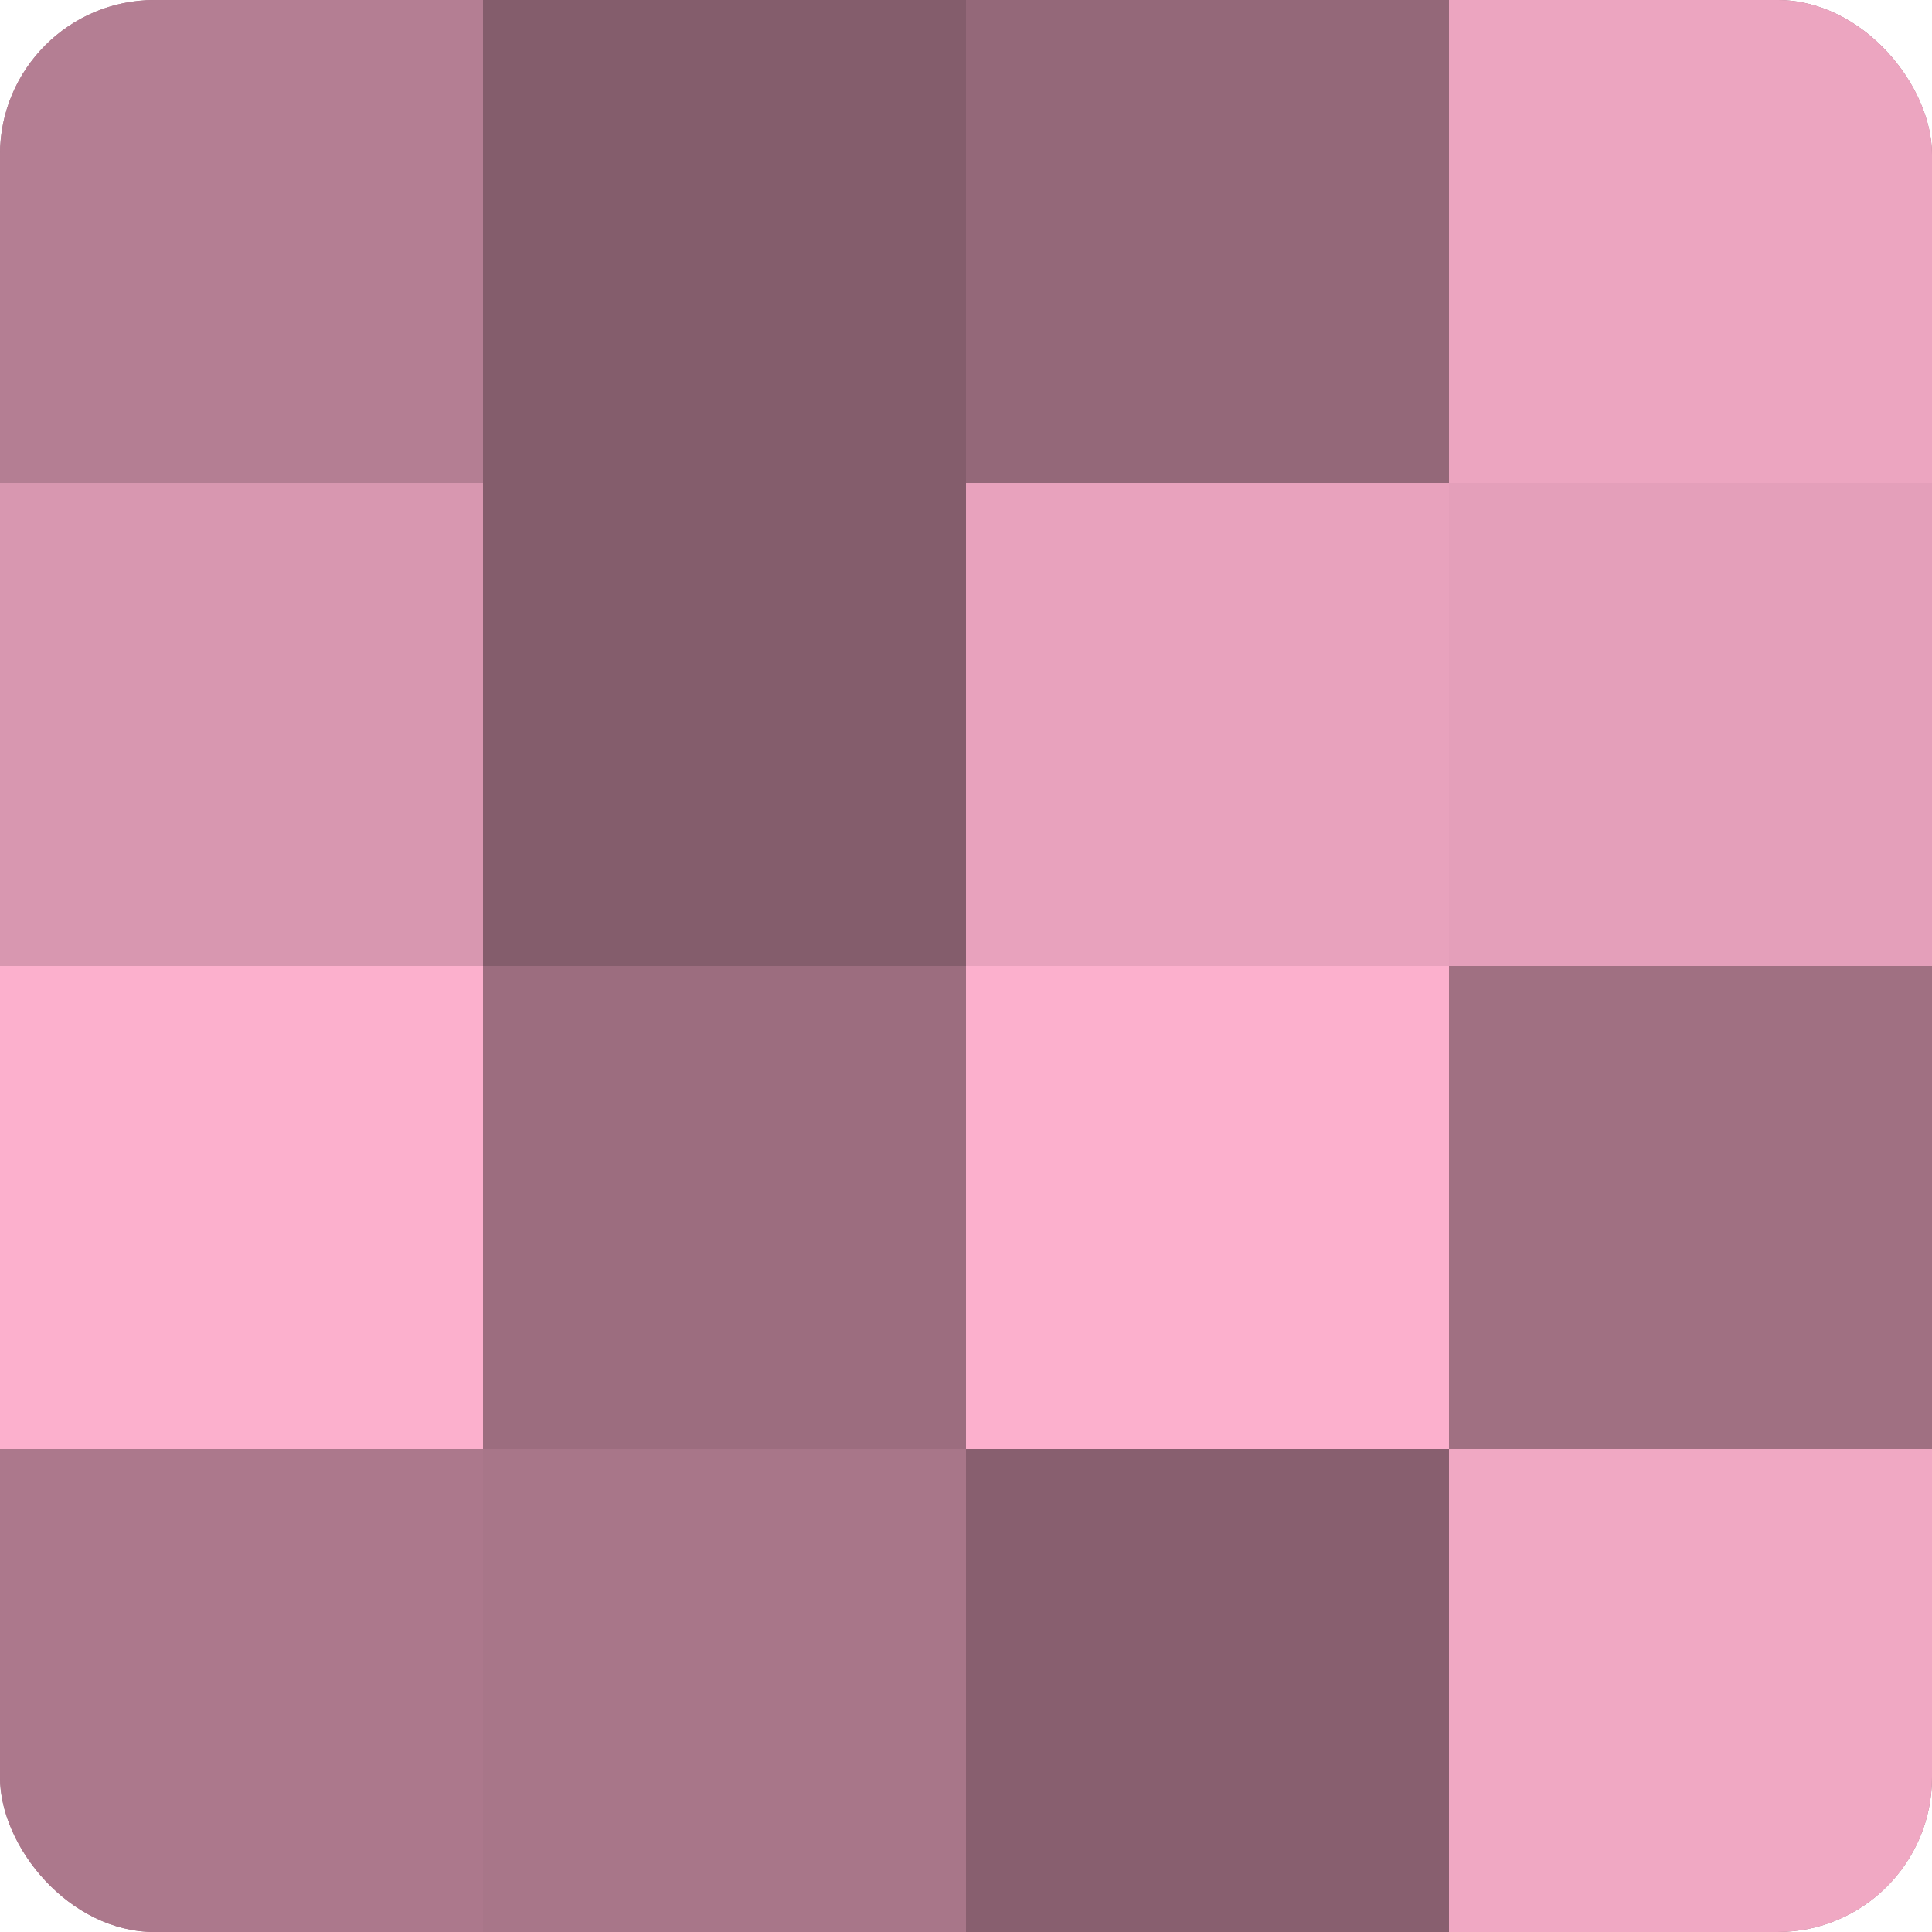
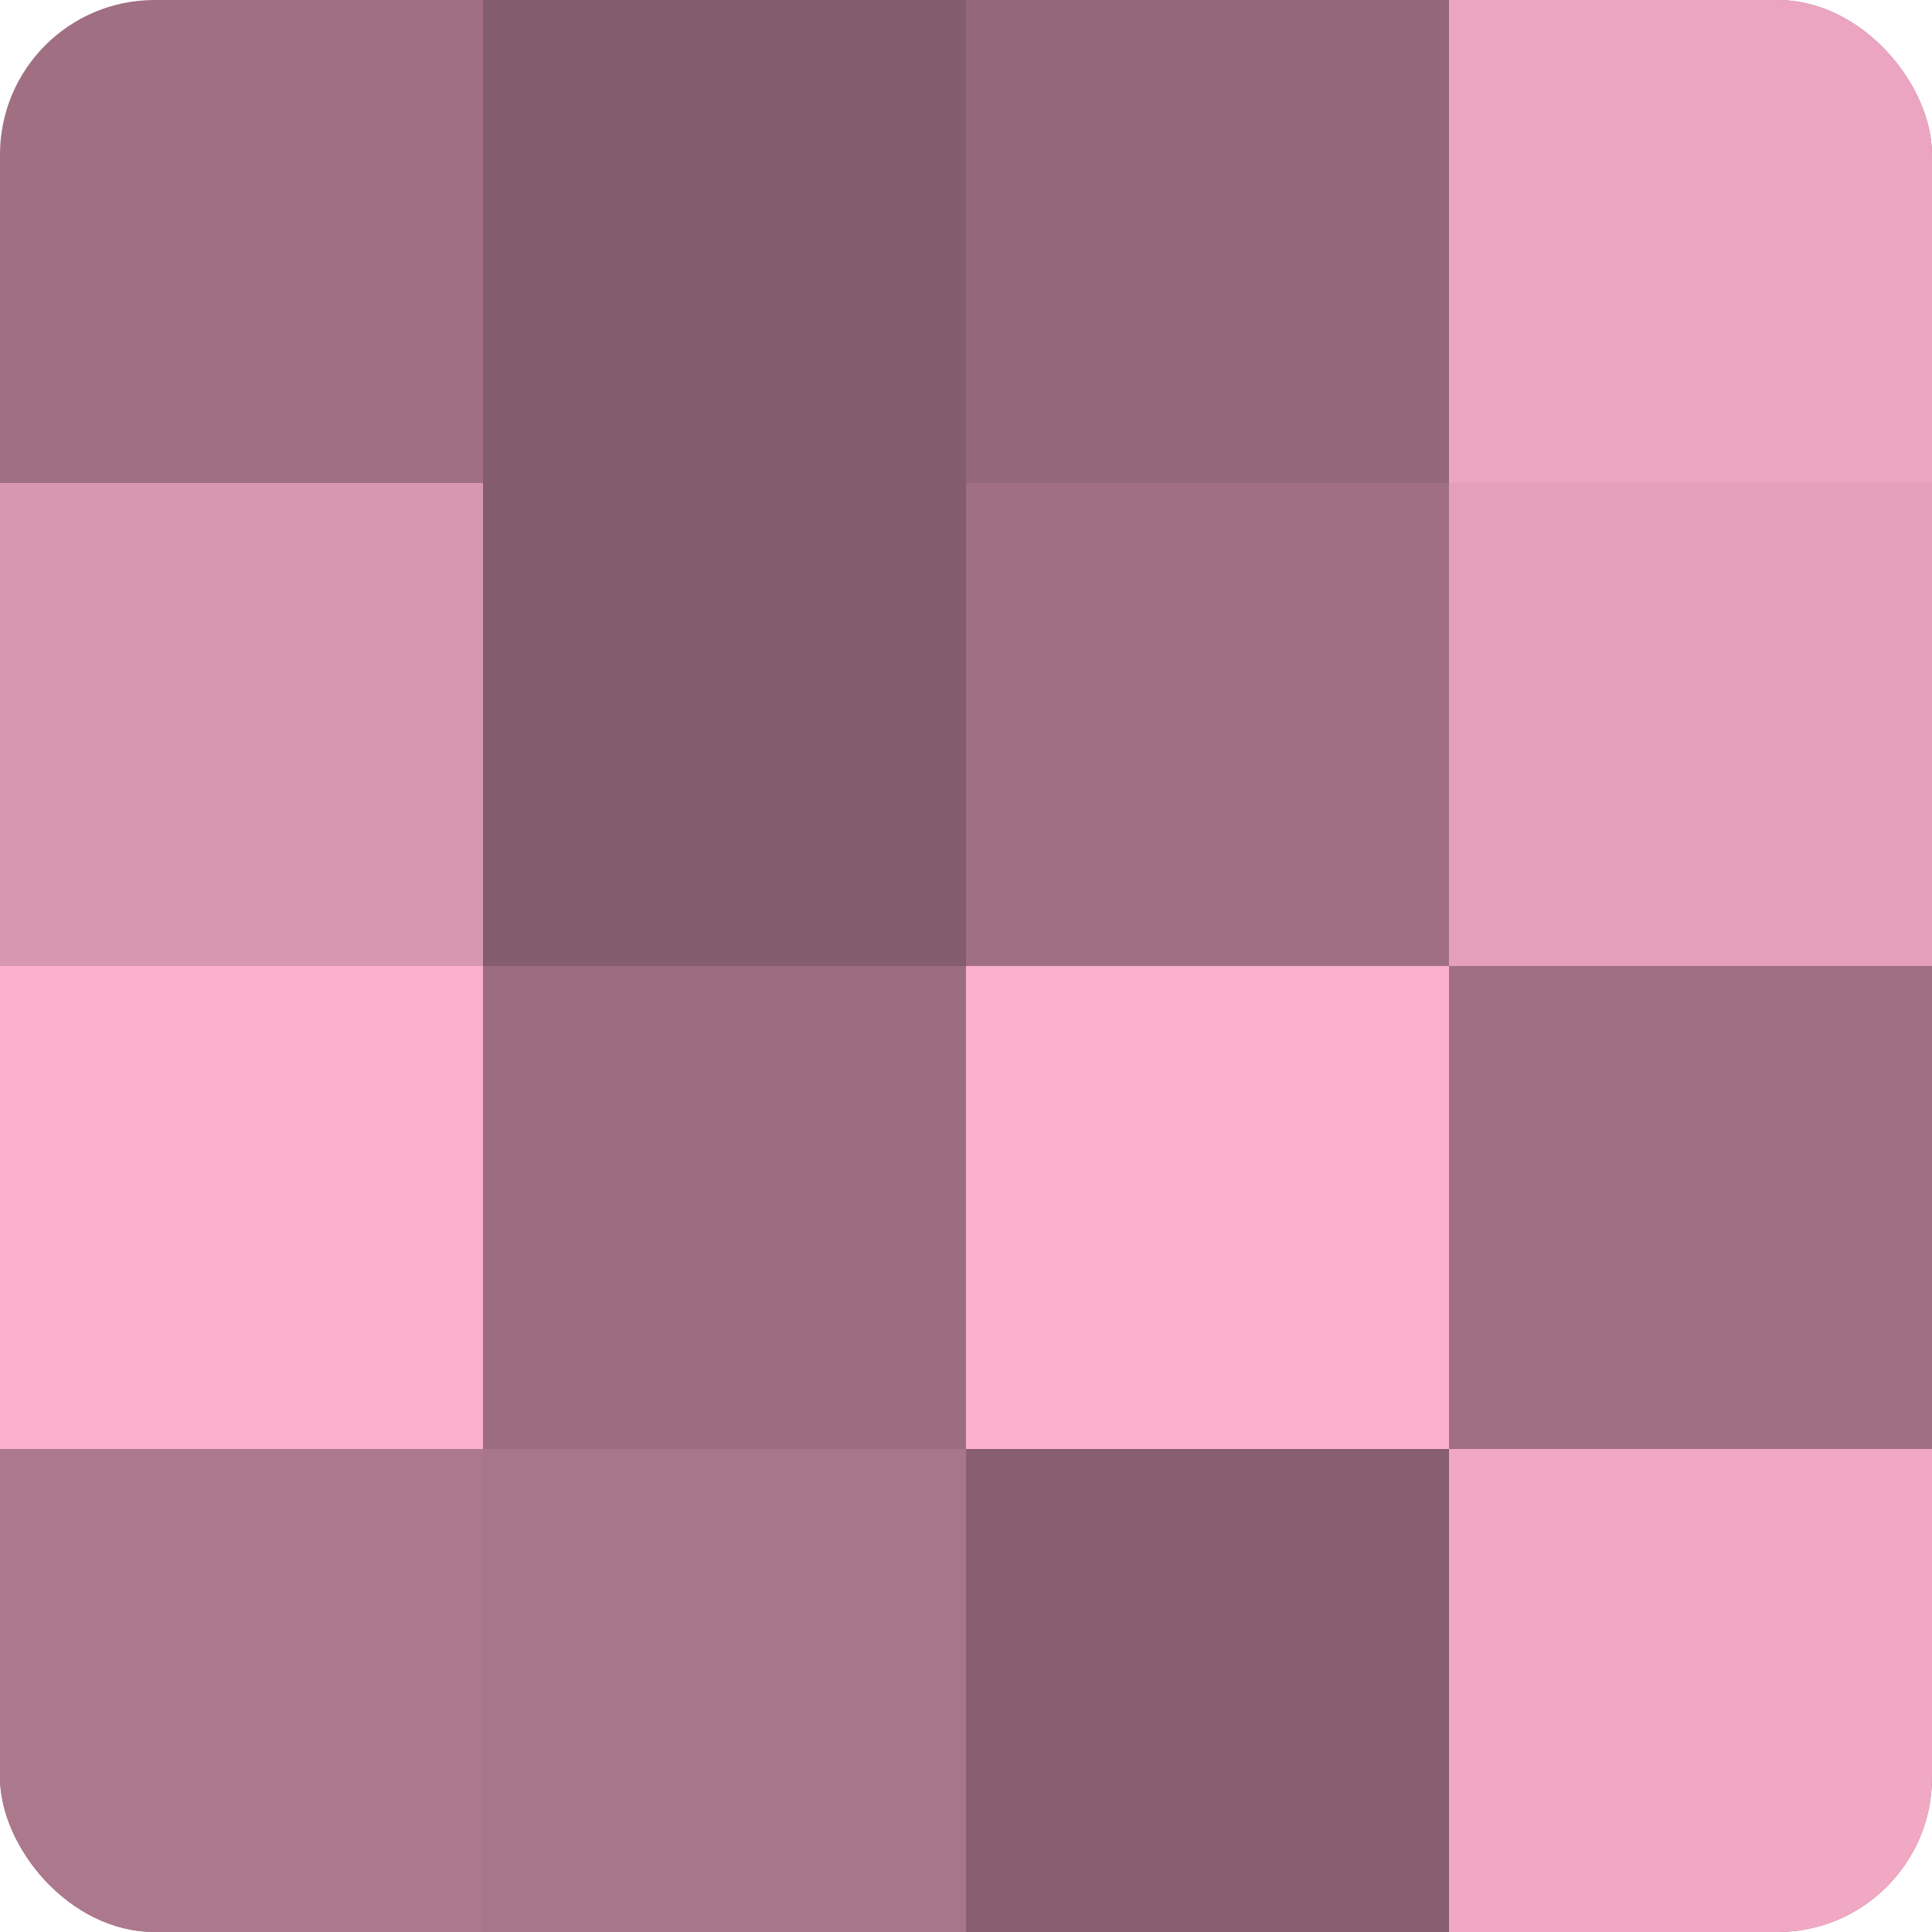
<svg xmlns="http://www.w3.org/2000/svg" width="60" height="60" viewBox="0 0 100 100" preserveAspectRatio="xMidYMid meet">
  <defs>
    <clipPath id="c" width="100" height="100">
      <rect width="100" height="100" rx="8" ry="8" />
    </clipPath>
  </defs>
  <g clip-path="url(#c)">
    <rect width="100" height="100" fill="#a07082" />
-     <rect width="25" height="25" fill="#b47e93" />
    <rect y="25" width="25" height="25" fill="#d897b0" />
    <rect y="50" width="25" height="25" fill="#fcb0cd" />
    <rect y="75" width="25" height="25" fill="#ac788c" />
    <rect x="25" width="25" height="25" fill="#845d6c" />
    <rect x="25" y="25" width="25" height="25" fill="#845d6c" />
    <rect x="25" y="50" width="25" height="25" fill="#9c6d7f" />
    <rect x="25" y="75" width="25" height="25" fill="#a87689" />
    <rect x="50" width="25" height="25" fill="#946879" />
-     <rect x="50" y="25" width="25" height="25" fill="#e8a2bd" />
    <rect x="50" y="50" width="25" height="25" fill="#fcb0cd" />
    <rect x="50" y="75" width="25" height="25" fill="#885f6f" />
    <rect x="75" width="25" height="25" fill="#eca5c0" />
    <rect x="75" y="25" width="25" height="25" fill="#e49fba" />
-     <rect x="75" y="50" width="25" height="25" fill="#a07082" />
    <rect x="75" y="75" width="25" height="25" fill="#f0a8c3" />
  </g>
</svg>